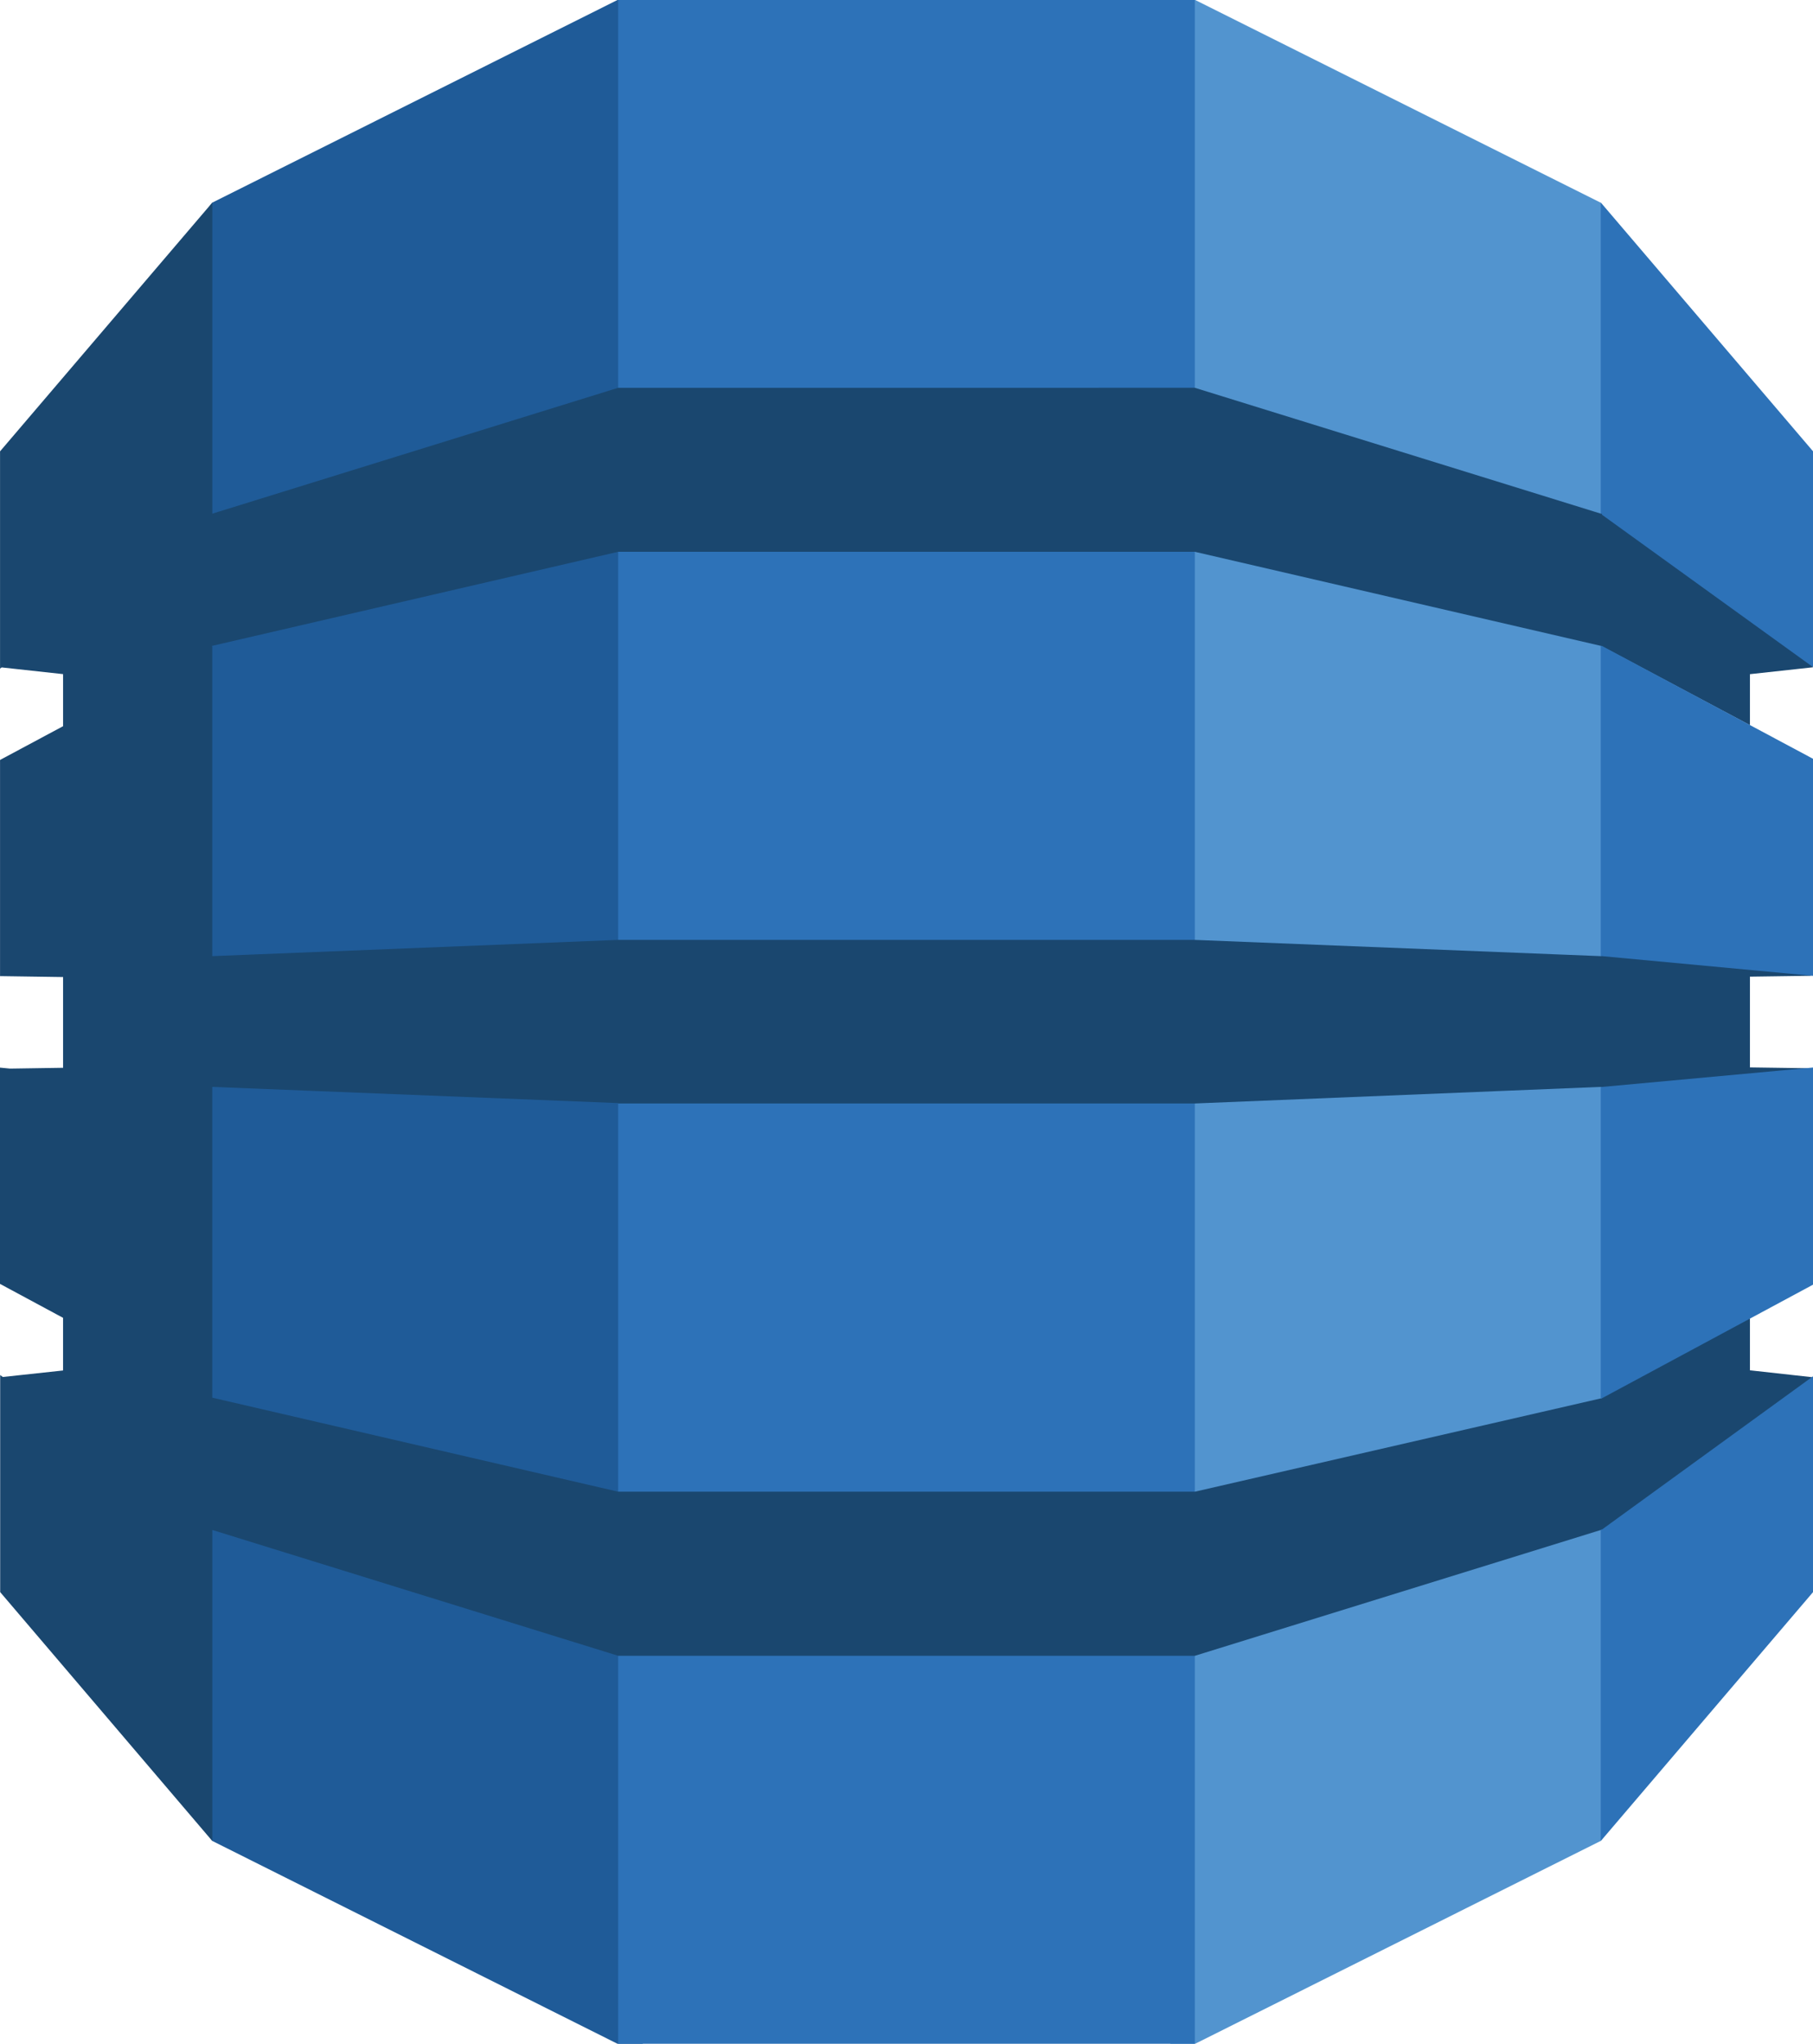
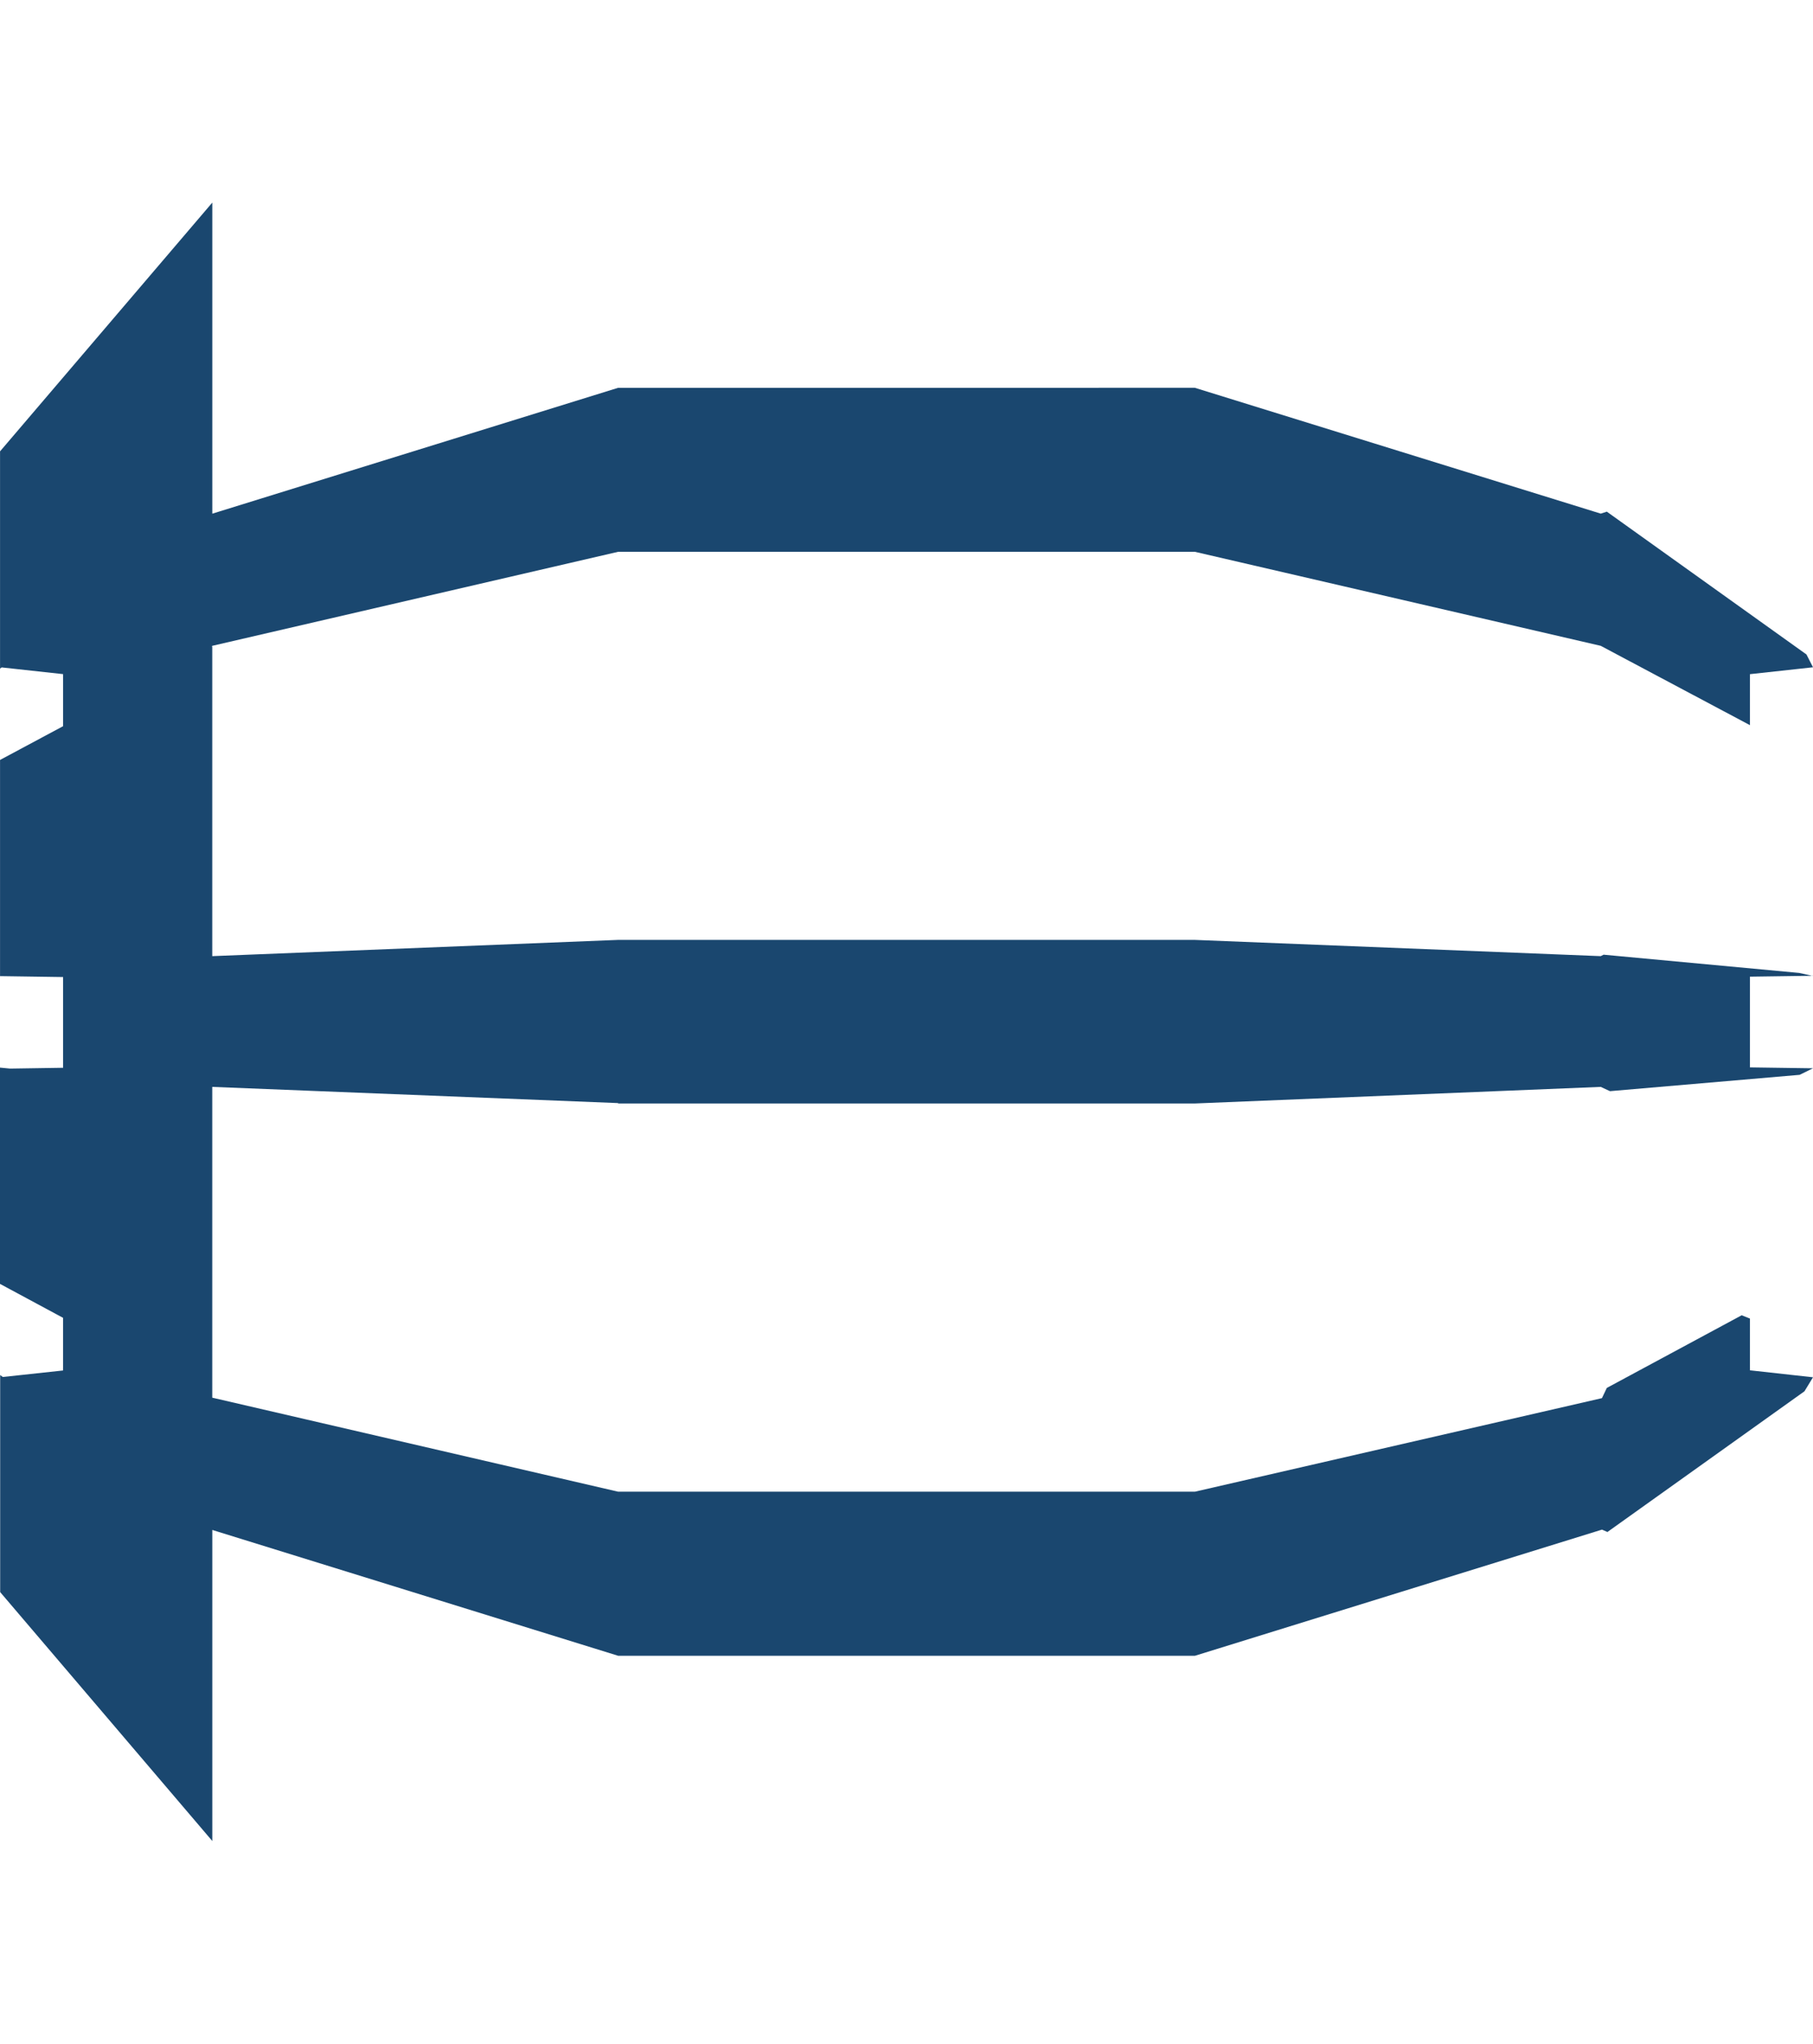
<svg xmlns="http://www.w3.org/2000/svg" width="42.41" height="47.816" viewBox="0 0 42.41 47.816">
-   <path d="M1429.436,47.816h.581l9.486-4.746.158-.223V4.966l-.158-.224L1430.018,0h-.588l.007,47.816" transform="translate(-1402.059)" fill="#5294cf" />
-   <path d="M254.725,47.816h-.589l-9.478-4.746-.192-.331-.1-37.58.29-.417L254.136,0h.6l-.007,47.816" transform="translate(-239.693)" fill="#1f5b98" />
-   <path d="M755.294,0h13.489V47.816H755.294Z" transform="translate(-740.834)" fill="#2d72b8" />
  <path d="M42.644,265.585l-.321-.071-4.577-.427-.068.034-9.495-.38H14.694l-9.495.38v-7.244l-.01.005.01-.021,9.495-2.2h13.49l9.495,2.2,3.49,1.856v-1.193l1.475-.161-.153-.3-4.67-3.341-.142.046-9.495-2.944H14.694L5.2,254.769v-7.278l-4.965,5.82v5.083l.038-.028,1.437.157v1.218l-1.475.79v5.058l.038,0,1.437.021v2.123l-1.24.019-.236-.023v5.06l1.475.794v1.232L.3,274.967l-.062-.046V280L5.2,285.823v-7.277l9.495,2.944h13.49l9.523-2.952.127.056,4.609-3.292.2-.328-1.475-.163V273.6l-.193-.077-3.155,1.7-.114.239-9.523,2.189v0H14.694v0l-9.495-2.2v-7.271l9.495.379v.009h13.49l9.495-.388.216.1,4.436-.382.313-.153-1.475-.021v-2.123l1.475-.021" transform="translate(-0.234 -242.751)" fill="#1a476f" />
-   <path d="M1955.484,278.547v7.277L1960.45,280v-5.049l-4.937,3.585-.029.009m0-3.074.029-.007,4.937-2.657v-5.08l-4.966.457v7.287m.029-17.606-.029-.007v7.26l4.966.464v-5.078l-4.937-2.64m0-3.07,4.937,3.565v-5.049l-4.966-5.822v7.278l.029.01v.019" transform="translate(-1918.039 -242.751)" fill="#2d72b8" />
</svg>